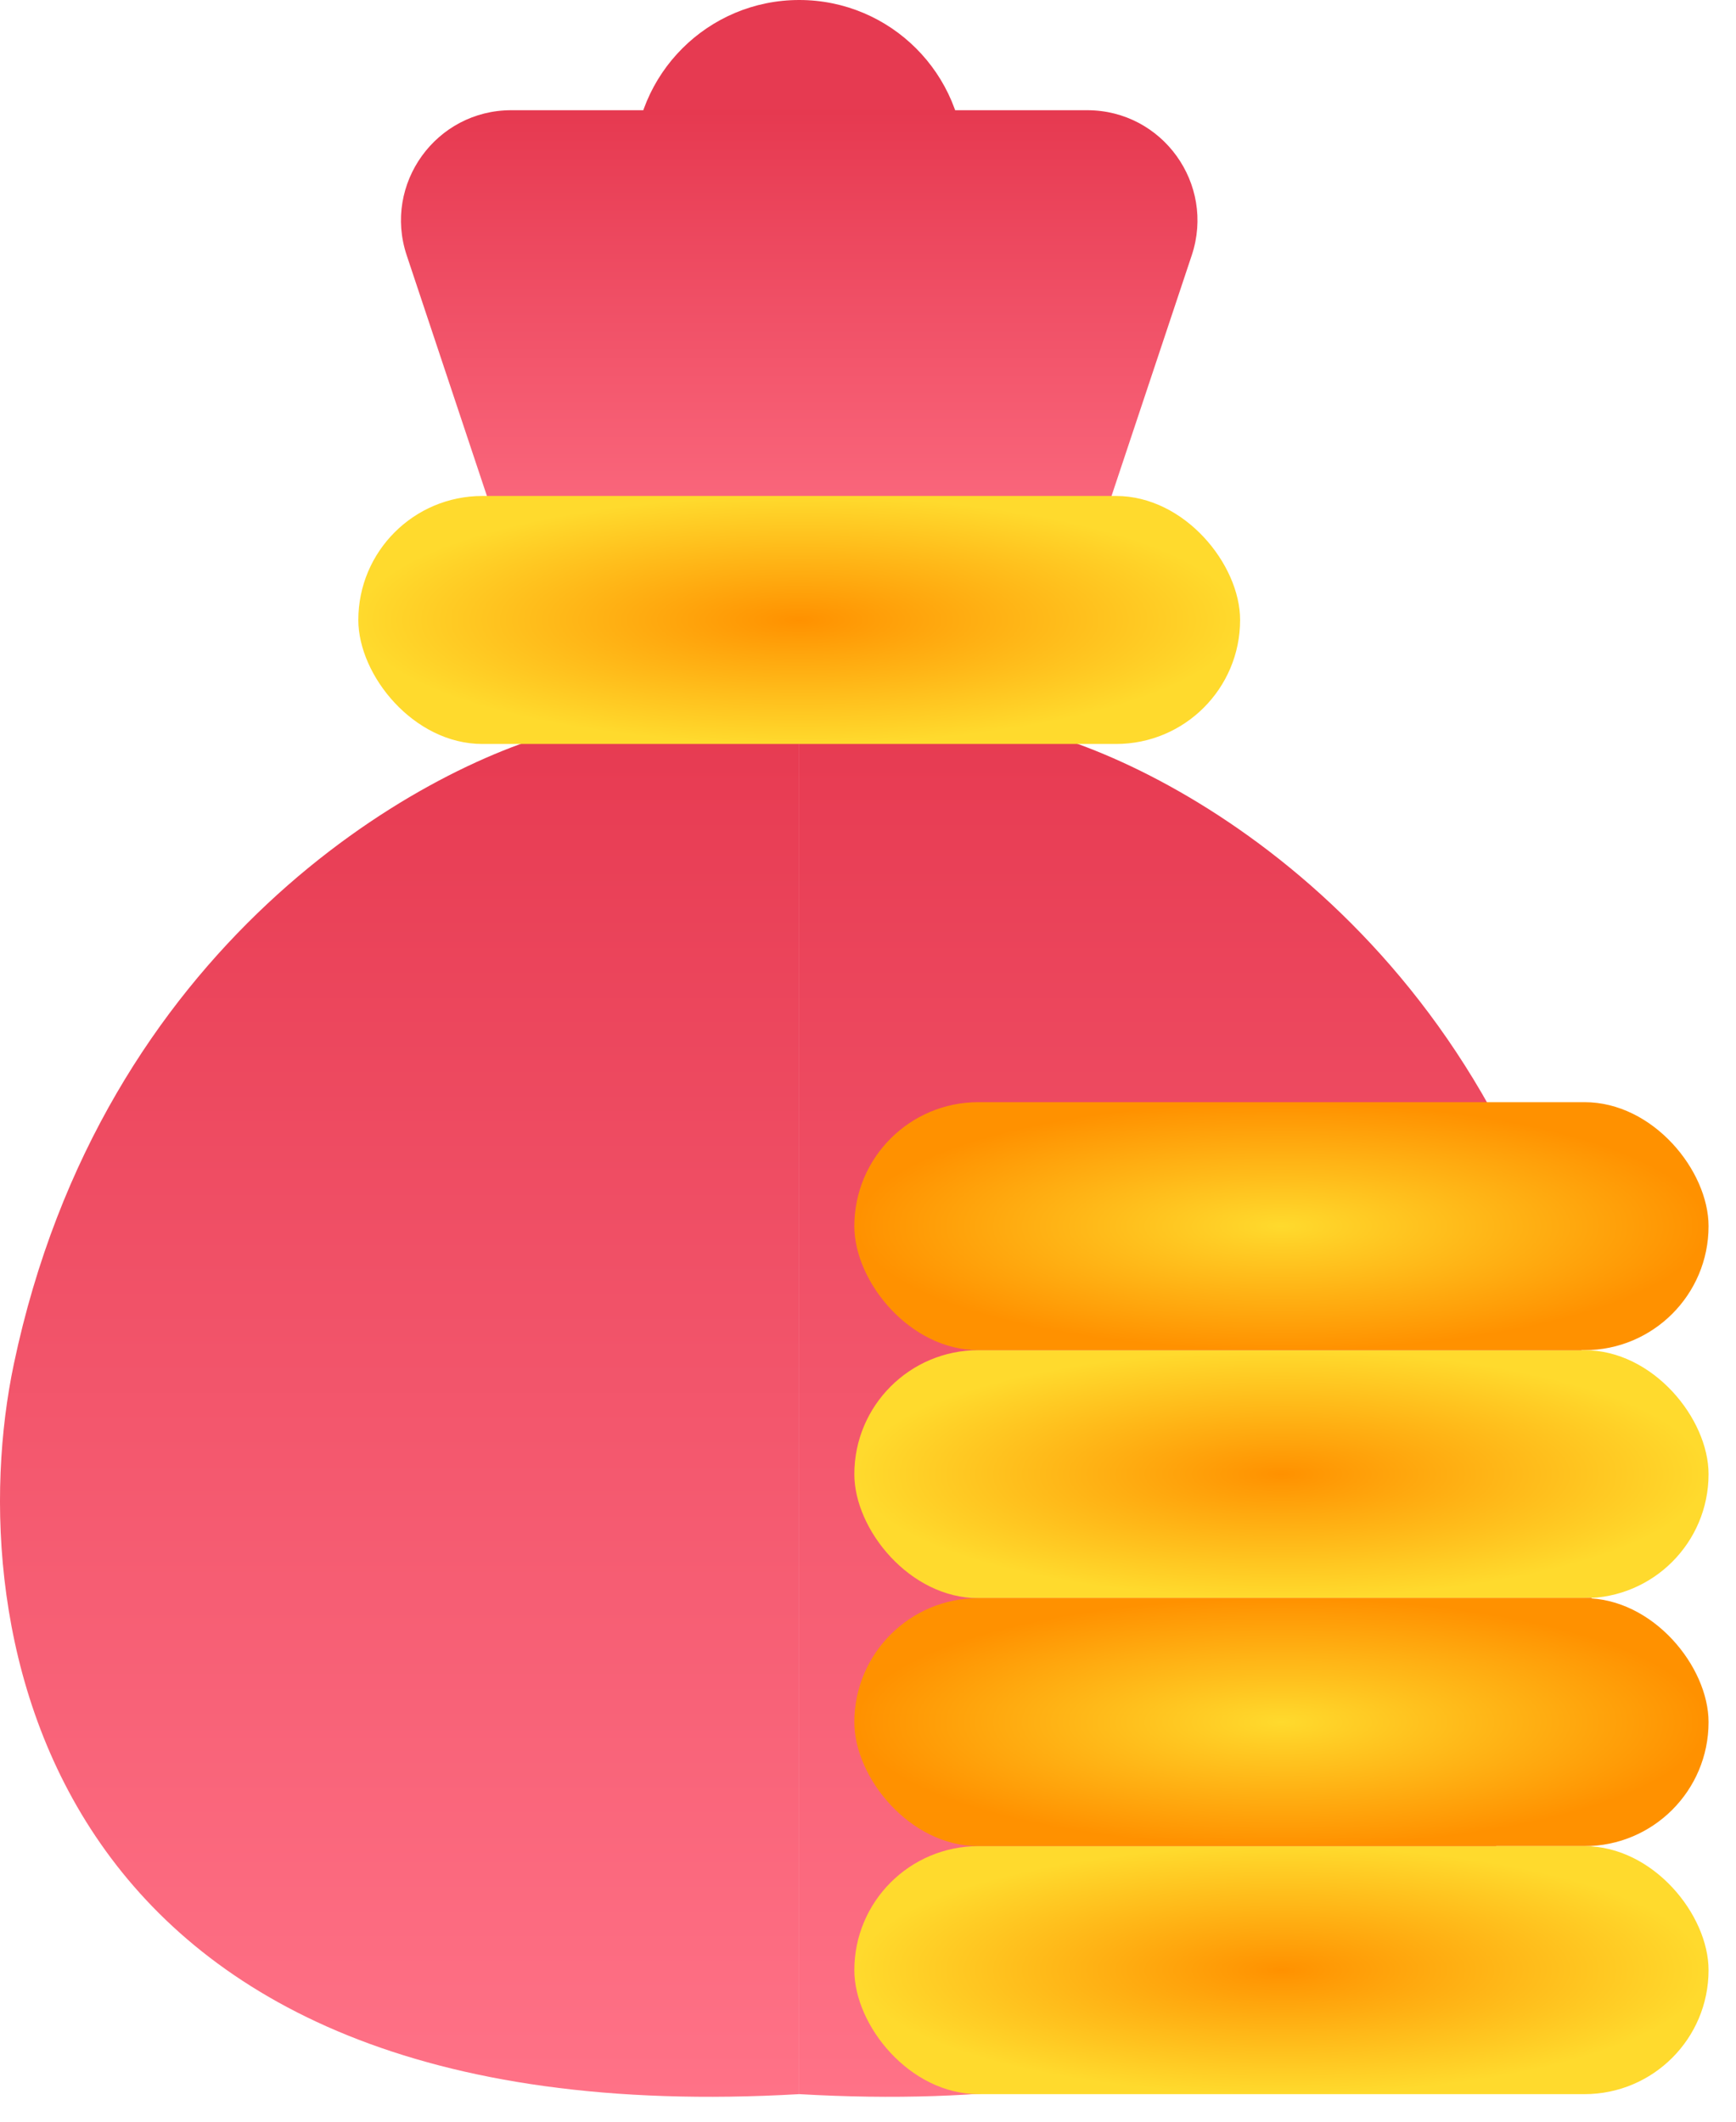
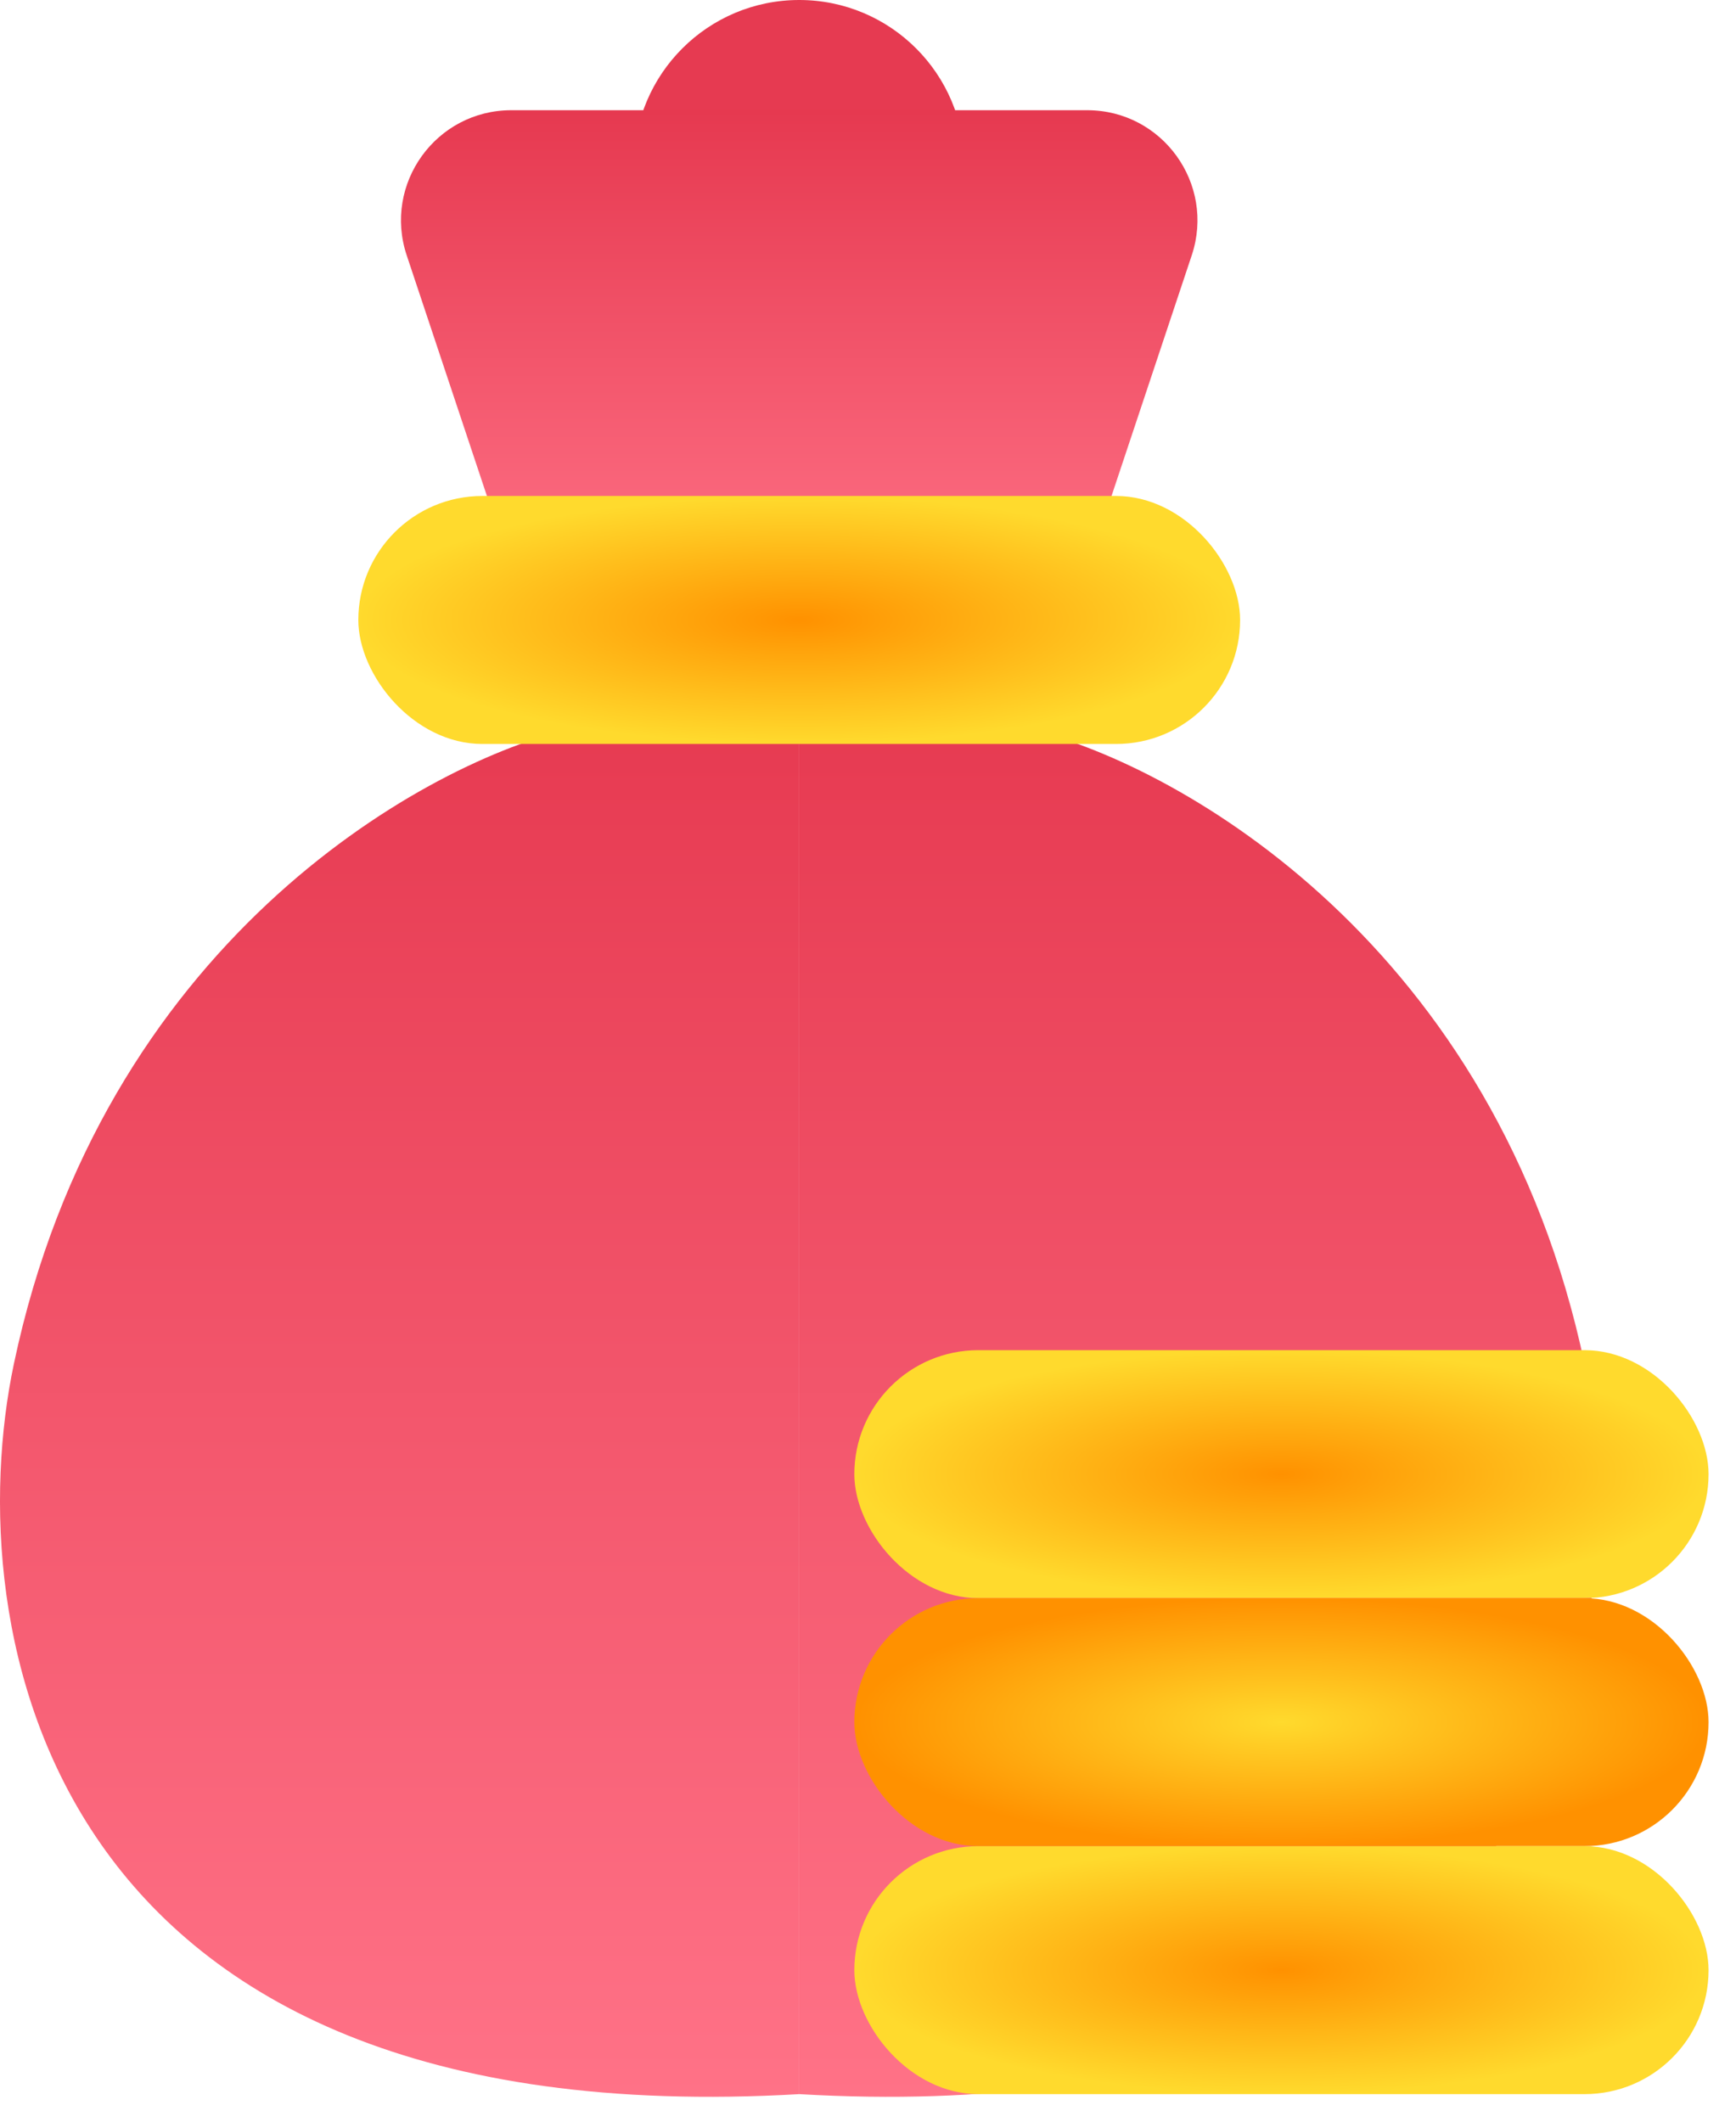
<svg xmlns="http://www.w3.org/2000/svg" width="63" height="77" viewBox="0 0 63 77" fill="none">
  <circle cx="29.004" cy="6" r="6" fill="#E63A51" />
  <path d="M0.503 49.5C3.703 34.3 15.17 27.833 20.503 26.5L29.003 25V76C1.403 77.6 -1.497 59 0.503 49.5Z" fill="url(#paint0_linear_3092_813)" />
  <path d="M57.503 49.5C54.303 34.3 42.836 27.833 37.503 26.5L29.003 25V76C56.603 77.6 59.503 59 57.503 49.5Z" fill="url(#paint1_linear_3092_813)" />
-   <path d="M14.759 9.265C13.896 6.675 15.823 4 18.554 4H39.454C42.184 4 44.112 6.675 43.249 9.265L39.916 19.265C39.371 20.898 37.843 22 36.121 22H21.887C20.165 22 18.637 20.898 18.092 19.265L14.759 9.265Z" fill="url(#paint2_linear_3092_813)" />
+   <path d="M14.759 9.265C13.896 6.675 15.823 4 18.554 4H39.454C42.184 4 44.112 6.675 43.249 9.265L39.916 19.265C39.371 20.898 37.843 22 36.121 22H21.887C20.165 22 18.637 20.898 18.092 19.265Z" fill="url(#paint2_linear_3092_813)" />
  <rect x="13.004" y="18" width="32" height="9" rx="4.5" fill="url(#paint3_radial_3092_813)" />
-   <rect x="31.004" y="40" width="31" height="9" rx="4.5" fill="url(#paint4_radial_3092_813)" />
  <rect x="31.004" y="49" width="31" height="9" rx="4.5" fill="url(#paint5_radial_3092_813)" />
  <rect x="31.004" y="58" width="31" height="9" rx="4.5" fill="url(#paint6_radial_3092_813)" />
  <rect x="31.004" y="67" width="31" height="9" rx="4.5" fill="url(#paint7_radial_3092_813)" />
  <defs>
    <linearGradient id="paint0_linear_3092_813" x1="29.003" y1="25" x2="29.003" y2="76.097" gradientUnits="userSpaceOnUse">
      <stop stop-color="#E63950" />
      <stop offset="1" stop-color="#FF7287" />
    </linearGradient>
    <linearGradient id="paint1_linear_3092_813" x1="29.003" y1="25" x2="29.003" y2="76.097" gradientUnits="userSpaceOnUse">
      <stop stop-color="#E63950" />
      <stop offset="1" stop-color="#FF7287" />
    </linearGradient>
    <linearGradient id="paint2_linear_3092_813" x1="29.004" y1="4" x2="29.004" y2="22" gradientUnits="userSpaceOnUse">
      <stop stop-color="#E63950" />
      <stop offset="1" stop-color="#FF7287" />
    </linearGradient>
    <radialGradient id="paint3_radial_3092_813" cx="0" cy="0" r="1" gradientUnits="userSpaceOnUse" gradientTransform="translate(29.004 22.5) rotate(90) scale(4.5 16)">
      <stop stop-color="#FF9100" />
      <stop offset="1" stop-color="#FFDA2D" />
    </radialGradient>
    <radialGradient id="paint4_radial_3092_813" cx="0" cy="0" r="1" gradientUnits="userSpaceOnUse" gradientTransform="translate(46.504 44.5) rotate(90) scale(4.5 15.5)">
      <stop stop-color="#FFDA2D" />
      <stop offset="1" stop-color="#FF9100" />
    </radialGradient>
    <radialGradient id="paint5_radial_3092_813" cx="0" cy="0" r="1" gradientUnits="userSpaceOnUse" gradientTransform="translate(46.504 53.5) rotate(90) scale(4.5 15.5)">
      <stop stop-color="#FF9100" />
      <stop offset="1" stop-color="#FFDA2D" />
    </radialGradient>
    <radialGradient id="paint6_radial_3092_813" cx="0" cy="0" r="1" gradientUnits="userSpaceOnUse" gradientTransform="translate(46.504 62.5) rotate(90) scale(4.5 15.5)">
      <stop stop-color="#FFDA2D" />
      <stop offset="1" stop-color="#FF9100" />
    </radialGradient>
    <radialGradient id="paint7_radial_3092_813" cx="0" cy="0" r="1" gradientUnits="userSpaceOnUse" gradientTransform="translate(46.504 71.5) rotate(90) scale(4.5 15.5)">
      <stop stop-color="#FF9100" />
      <stop offset="1" stop-color="#FFDA2D" />
    </radialGradient>
  </defs>
</svg>